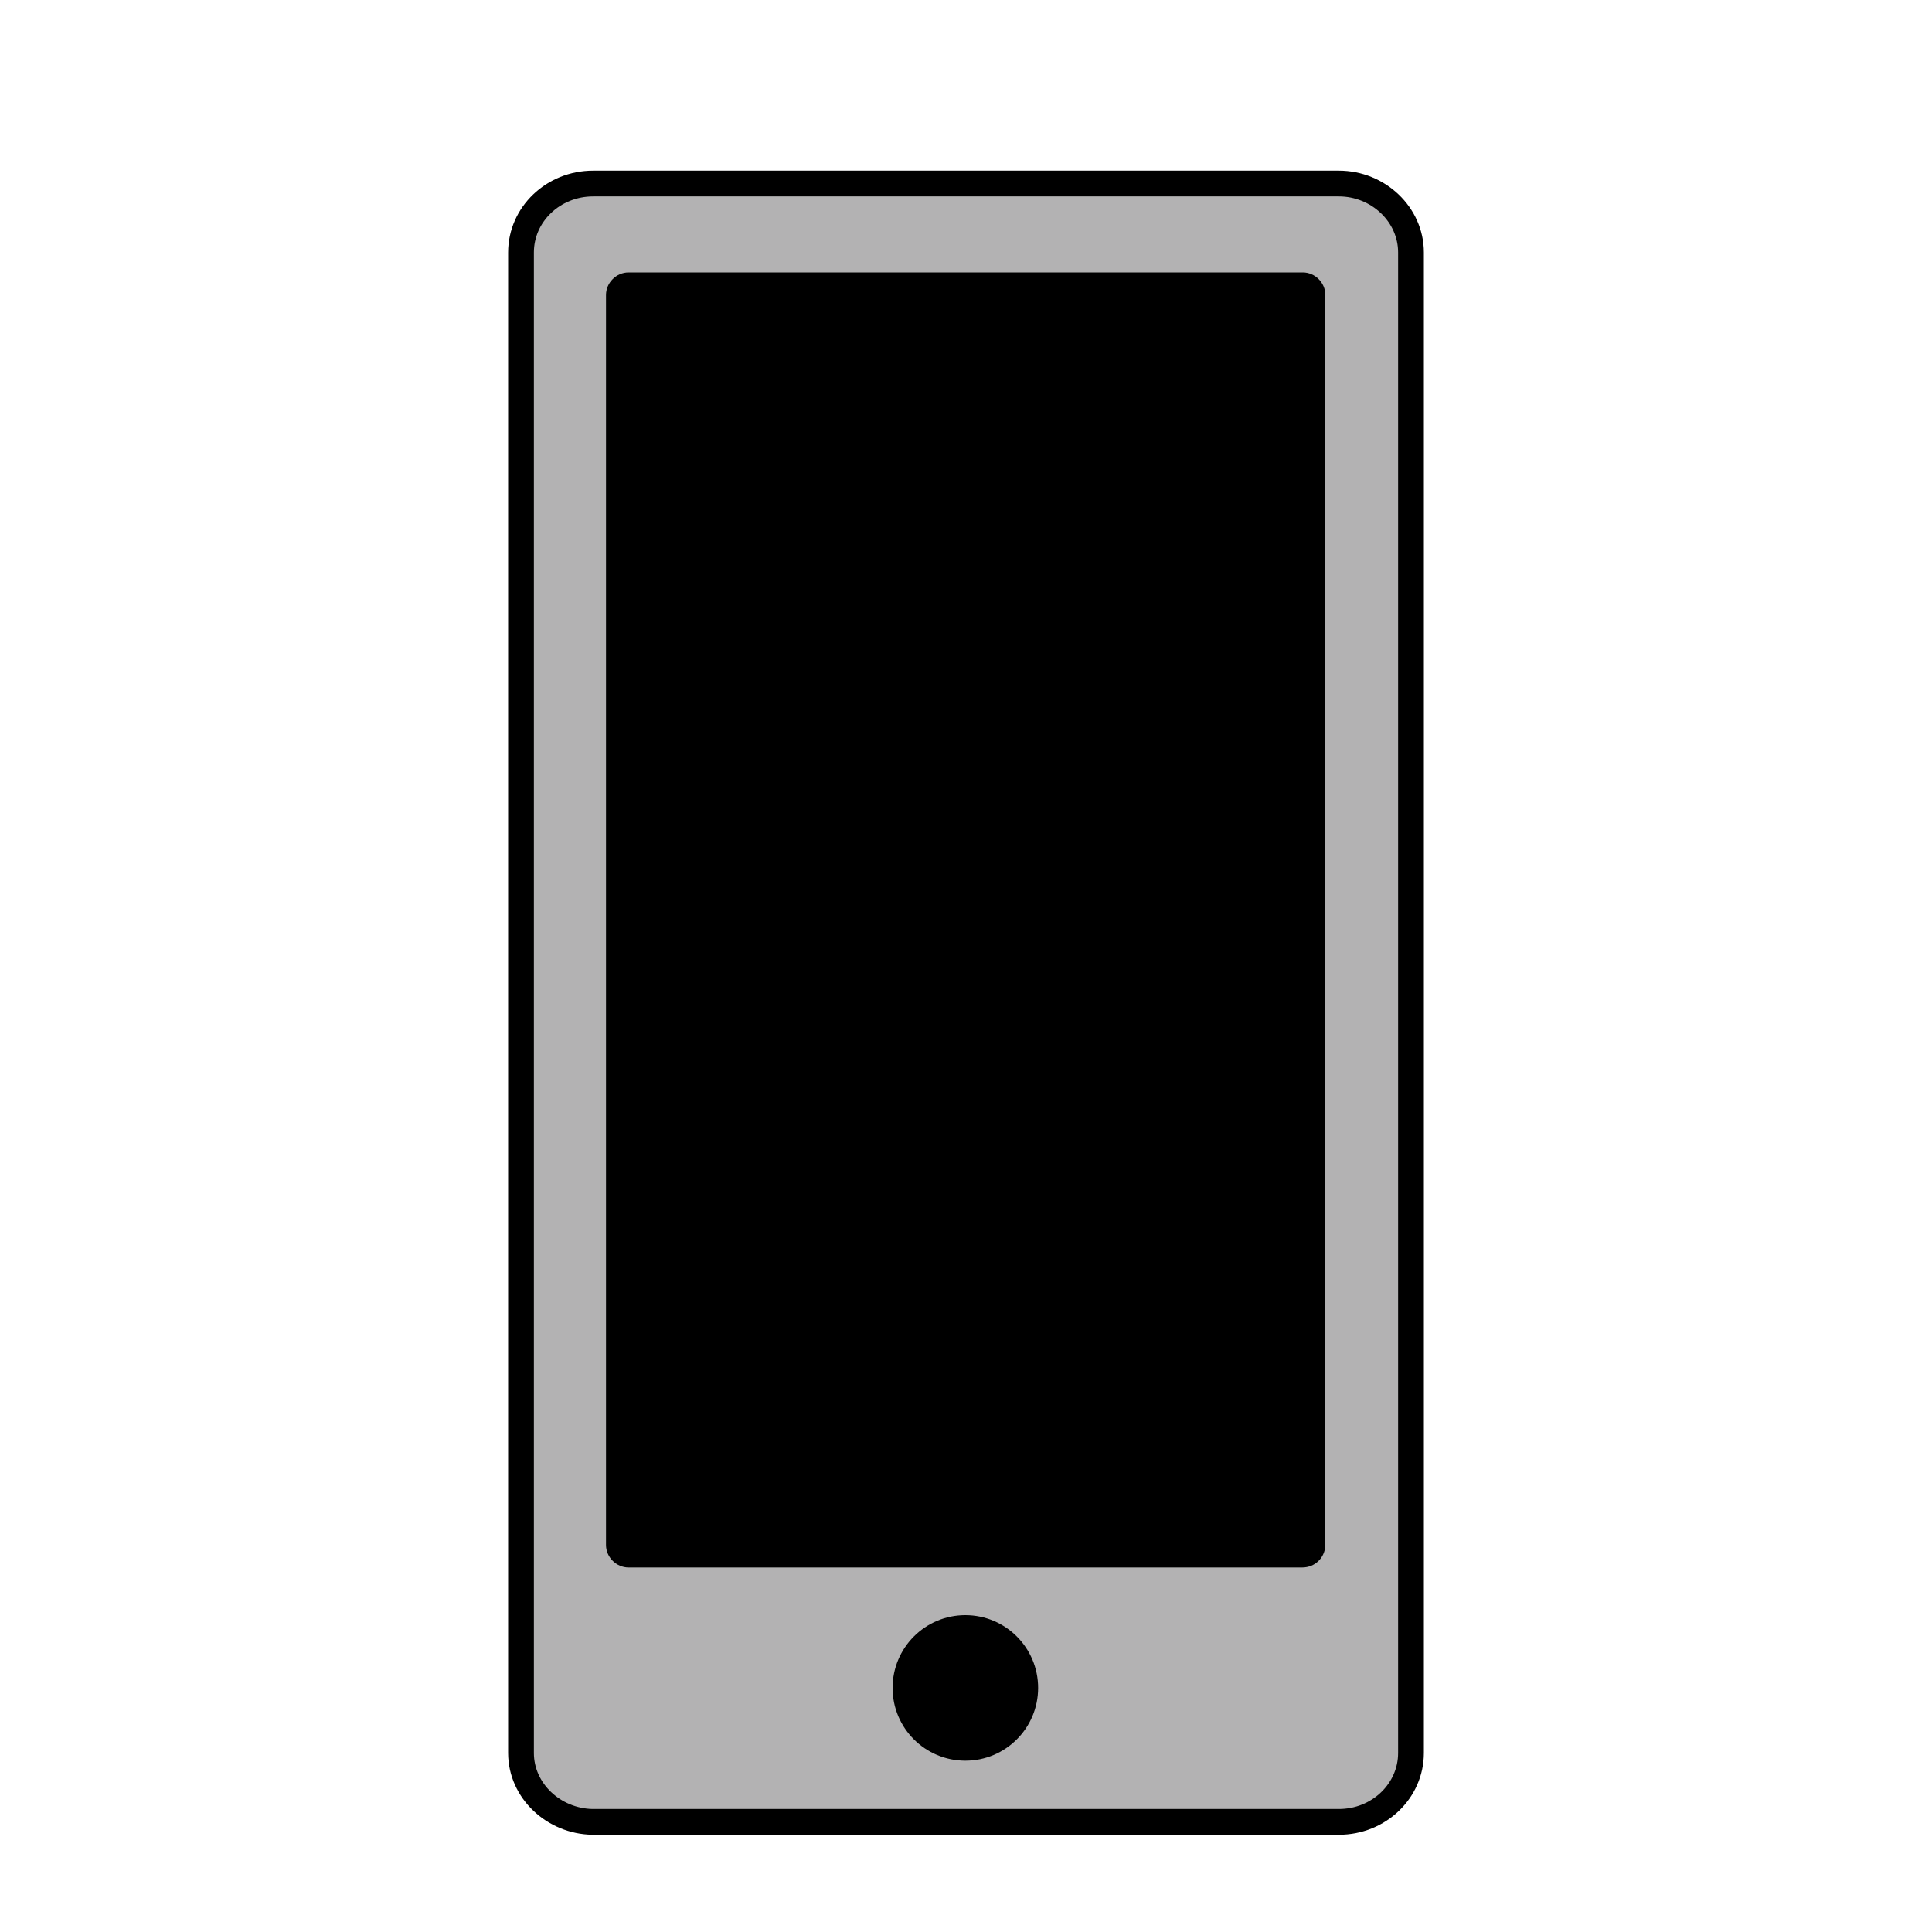
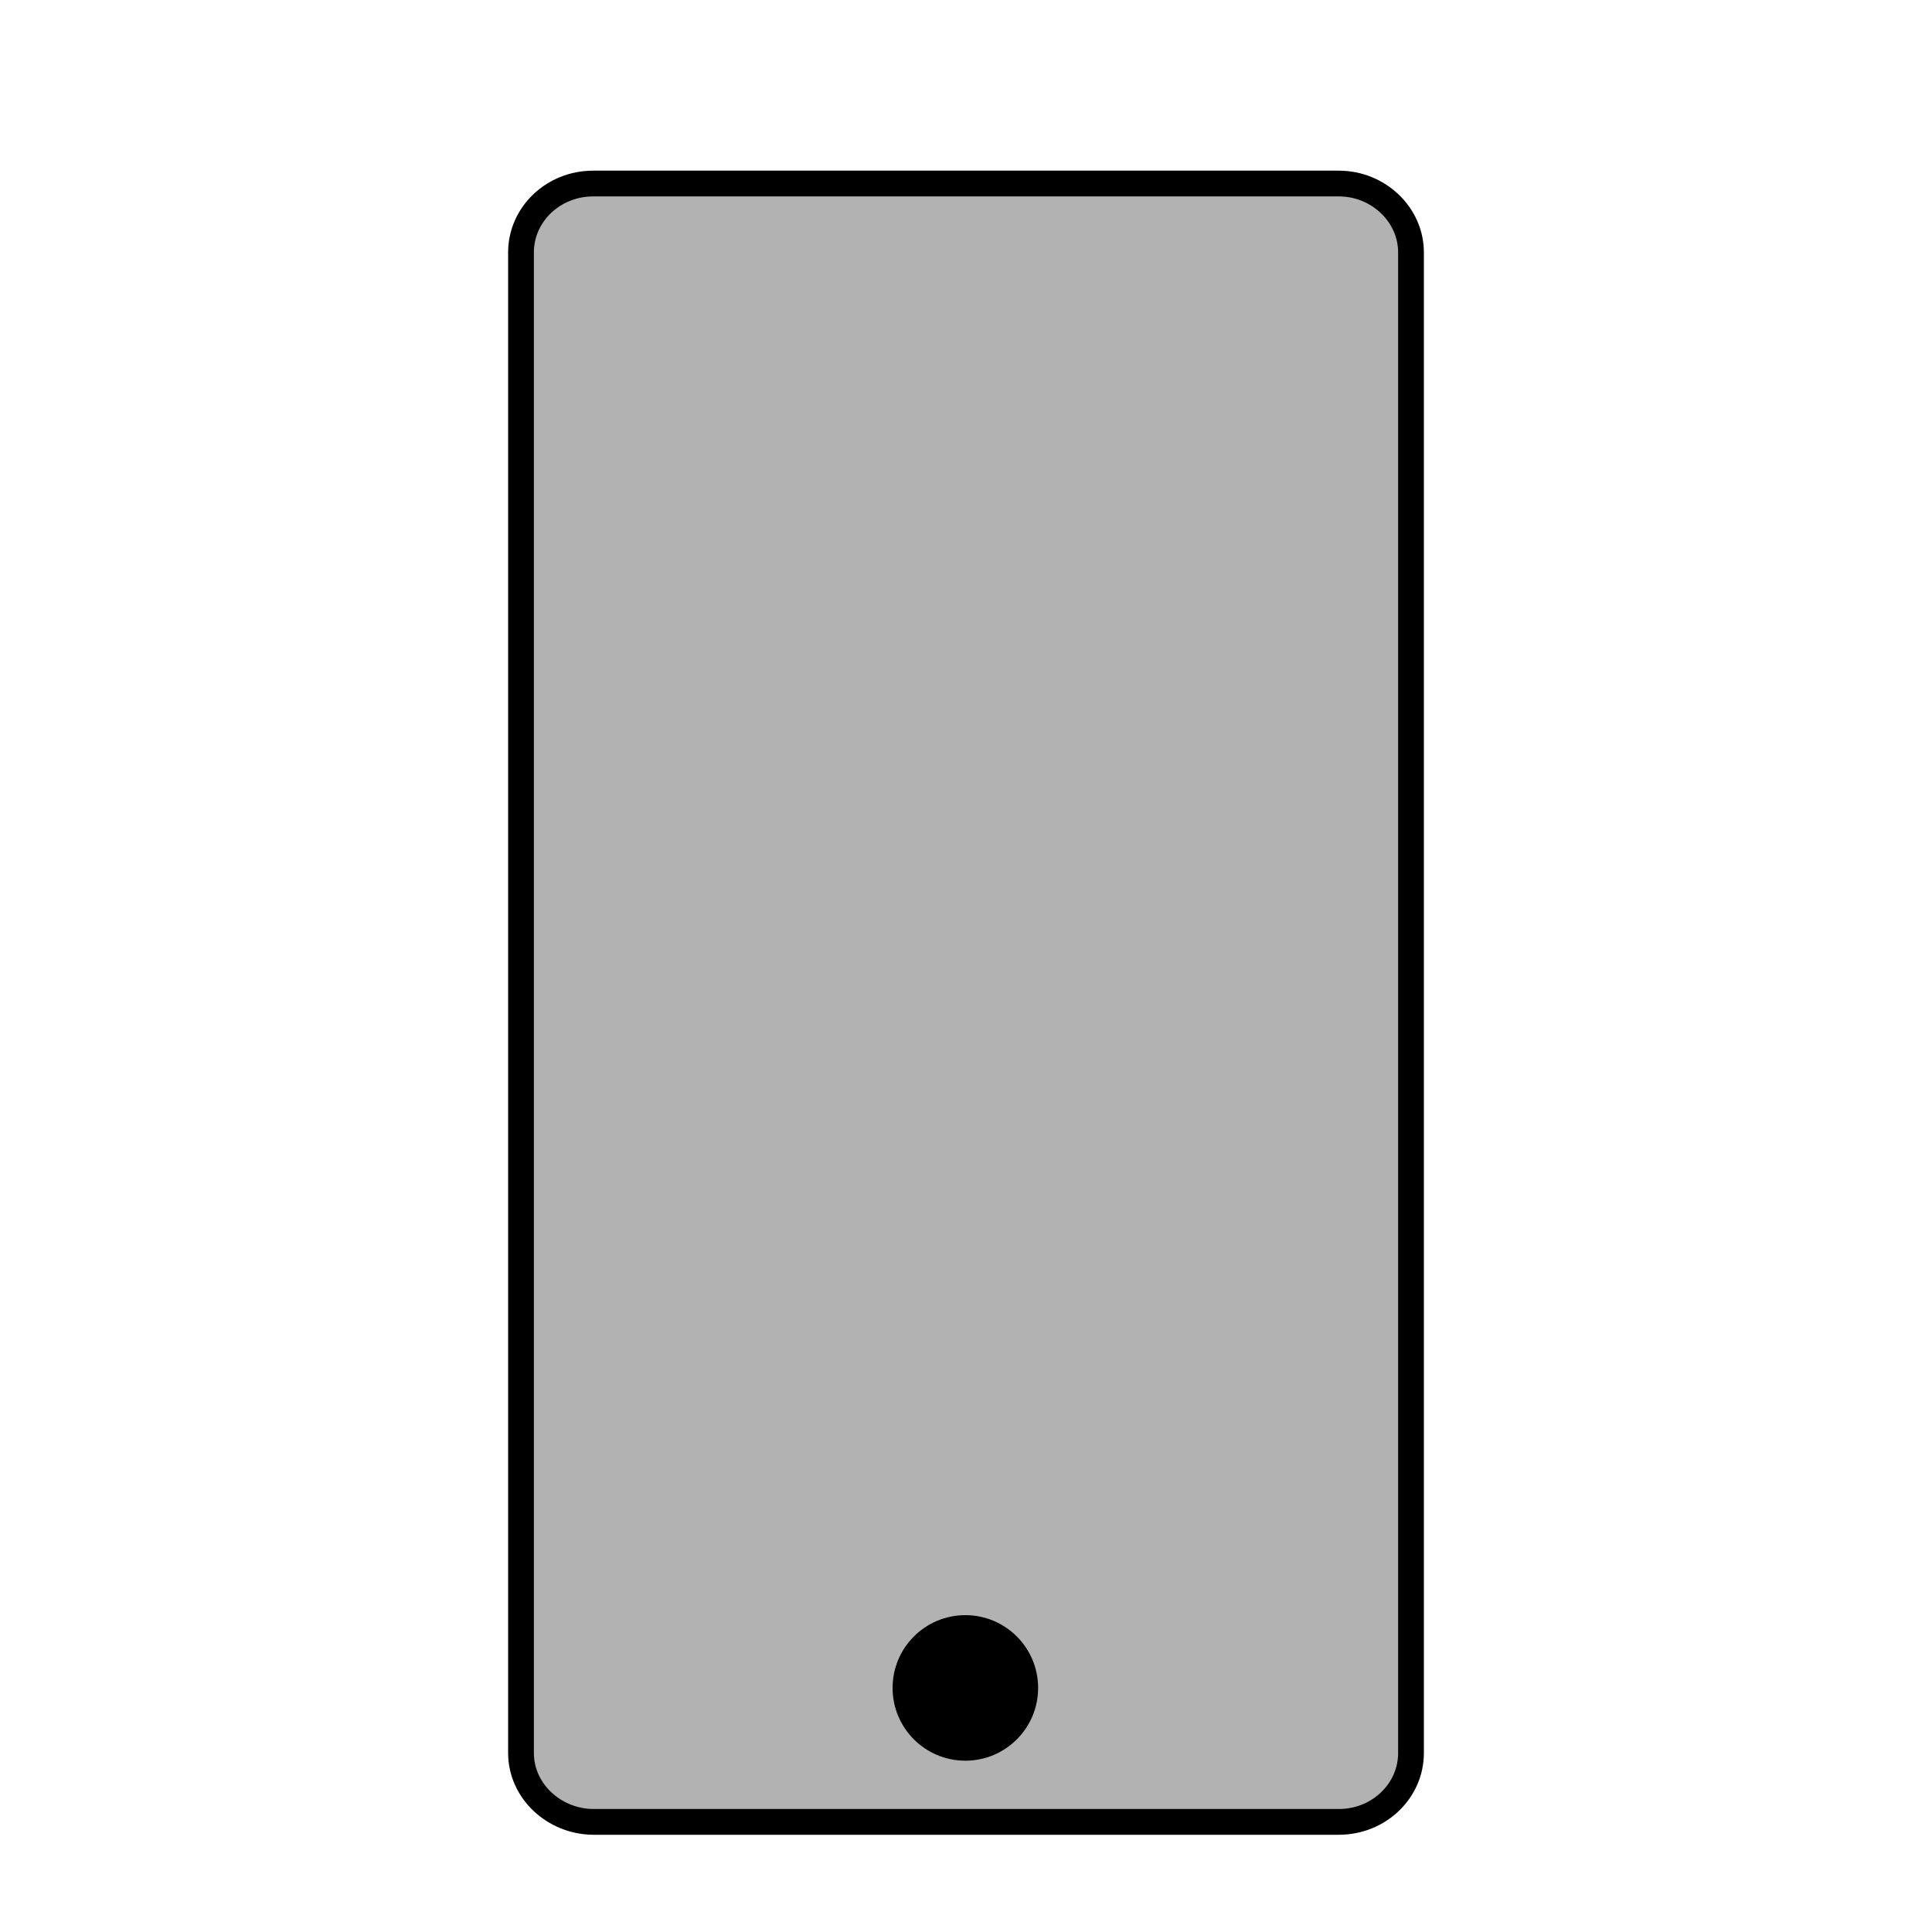
<svg xmlns="http://www.w3.org/2000/svg" version="1.1" id="Слой_1" x="0px" y="0px" viewBox="0 0 300 300" style="enable-background:new 0 0 300 300;" xml:space="preserve">
  <style type="text/css">
	.st0{fill:#B3B2B3;stroke:#000000;stroke-width:4;stroke-miterlimit:10;}
</style>
  <path class="st0" d="M80.9,272.2v-233c0-5.9,5-10.7,11.2-10.7h115.8c6.1,0,11.2,4.8,11.2,10.7v233c0,5.9-5,10.7-11.2,10.7H92  C86,282.8,80.9,278.1,80.9,272.2z" />
-   <path d="M202.2,243.4H97.6c-1.9,0-3.5-1.6-3.5-3.5V45.8c0-1.9,1.6-3.5,3.5-3.5h104.7c1.9,0,3.5,1.6,3.5,3.5V240  C205.7,241.9,204.2,243.4,202.2,243.4z" />
  <circle cx="149.9" cy="262.1" r="11.3" />
</svg>